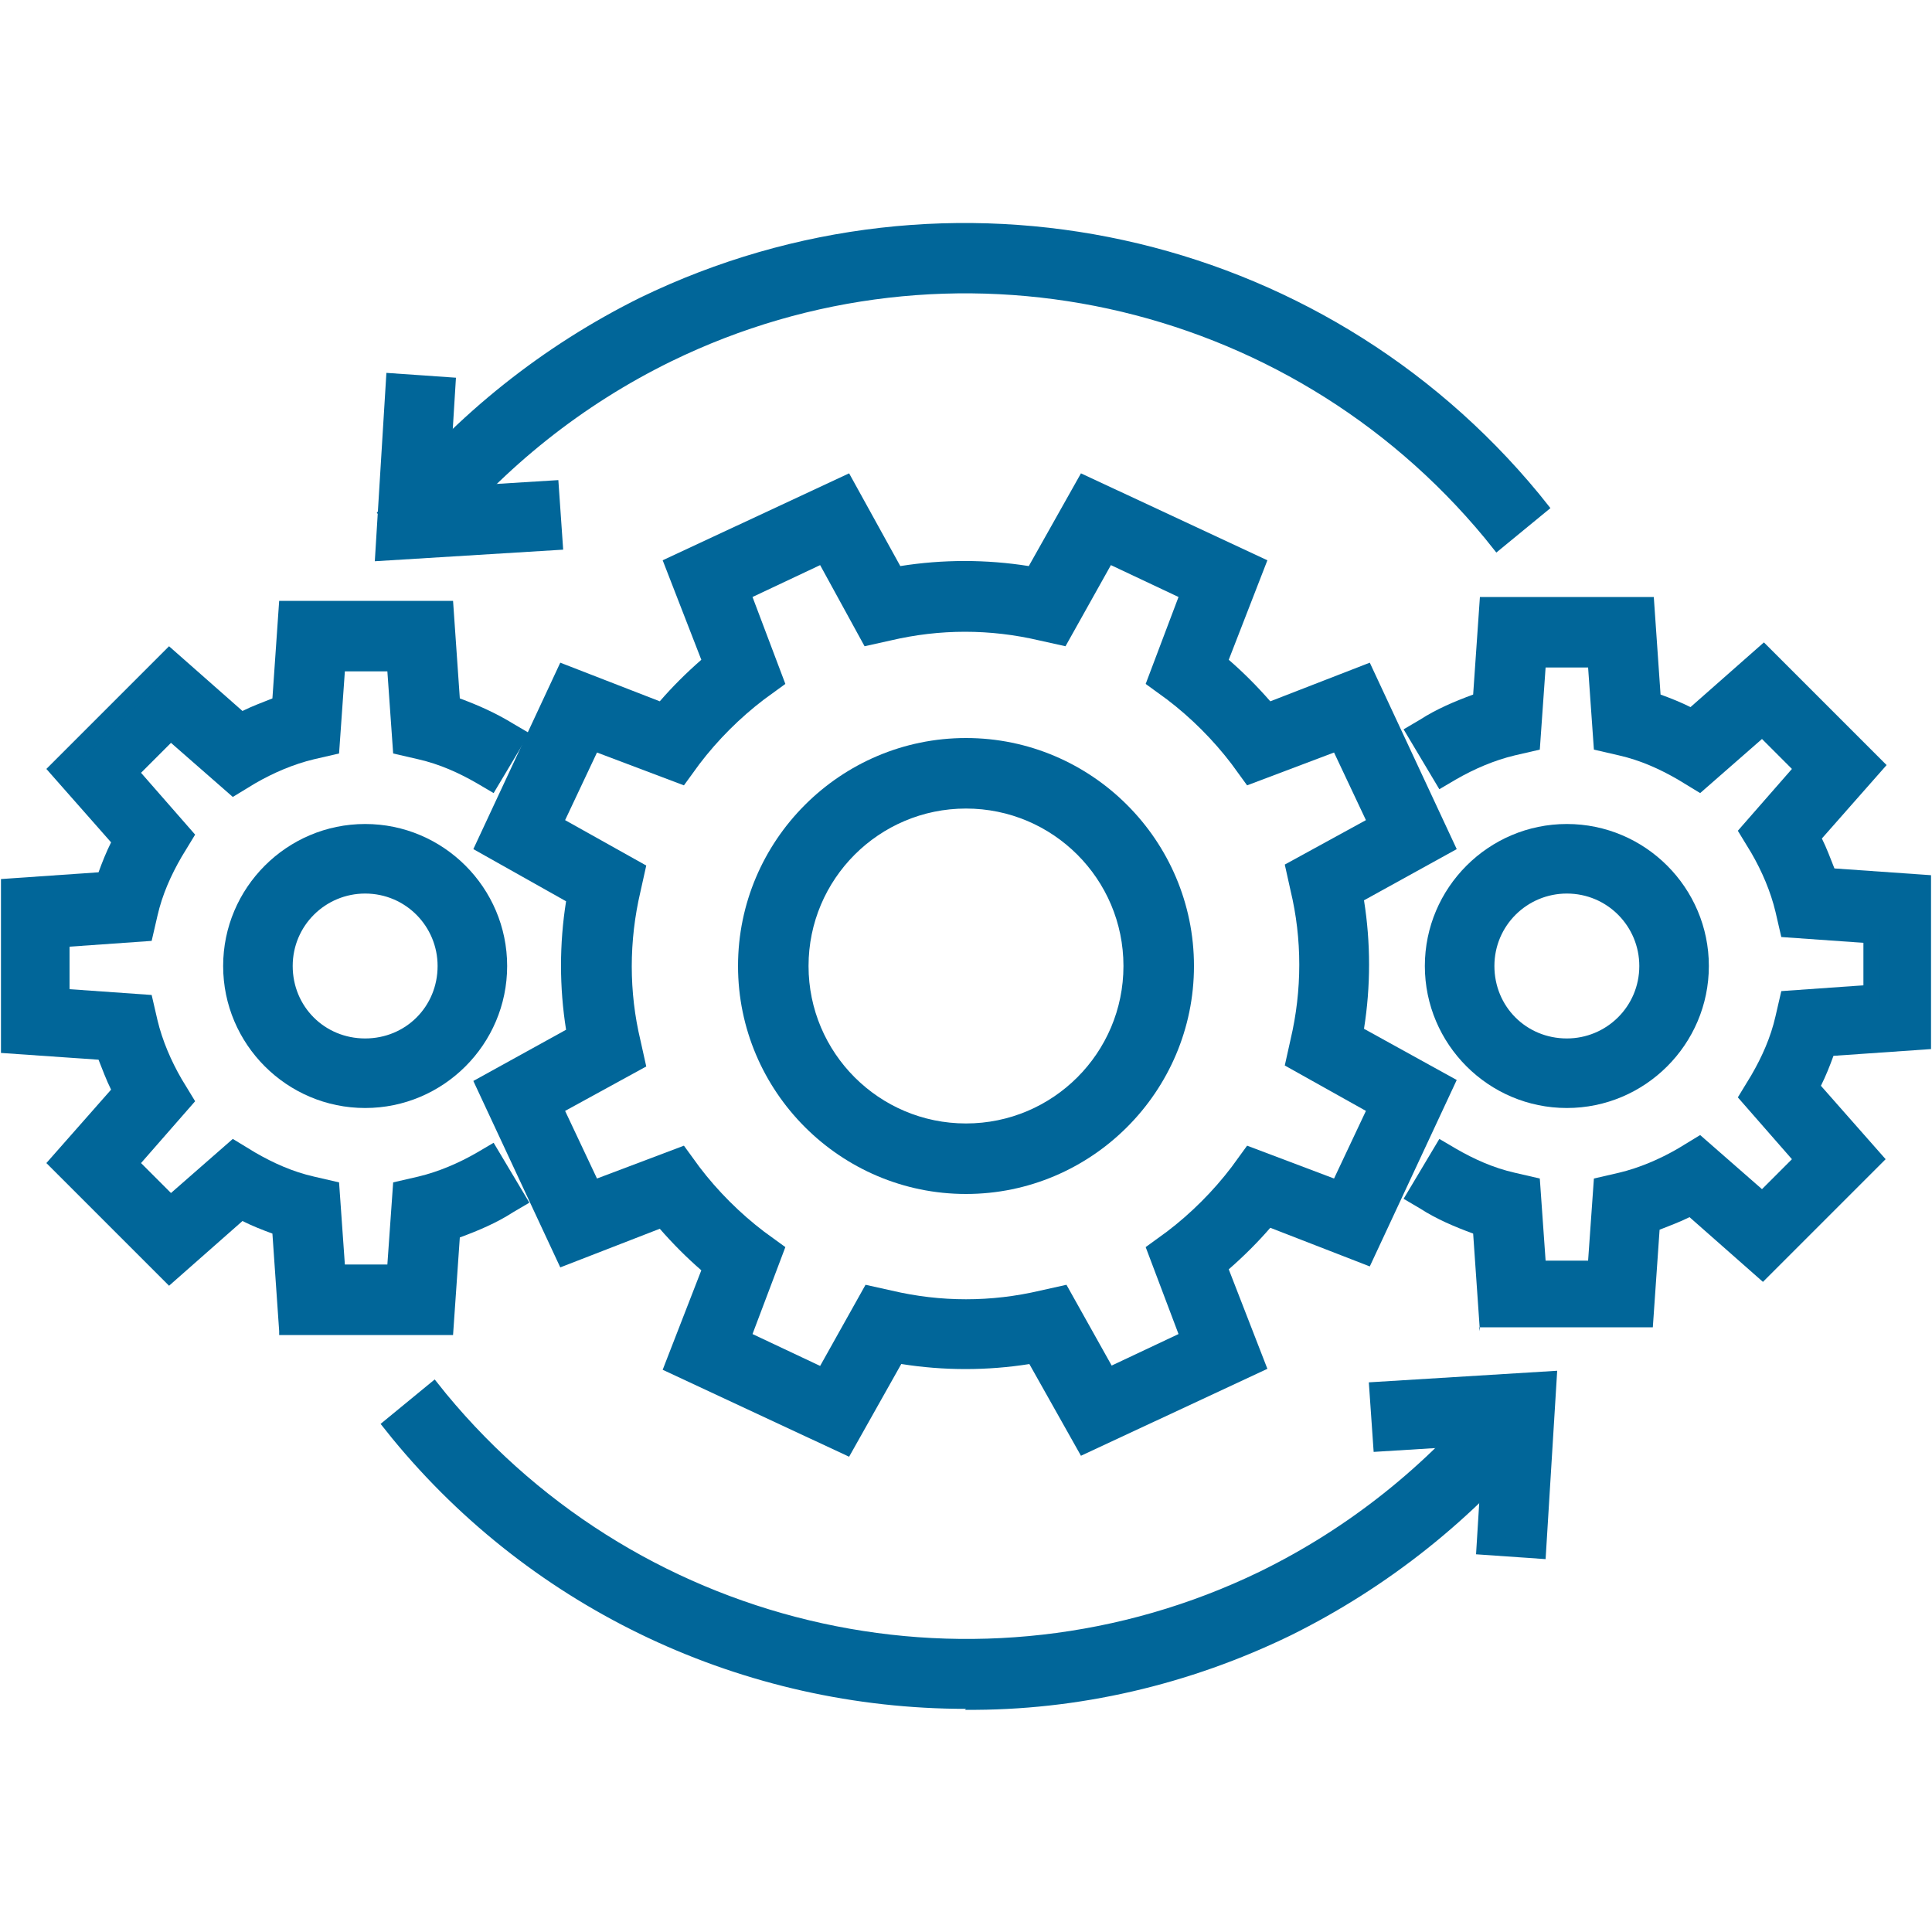
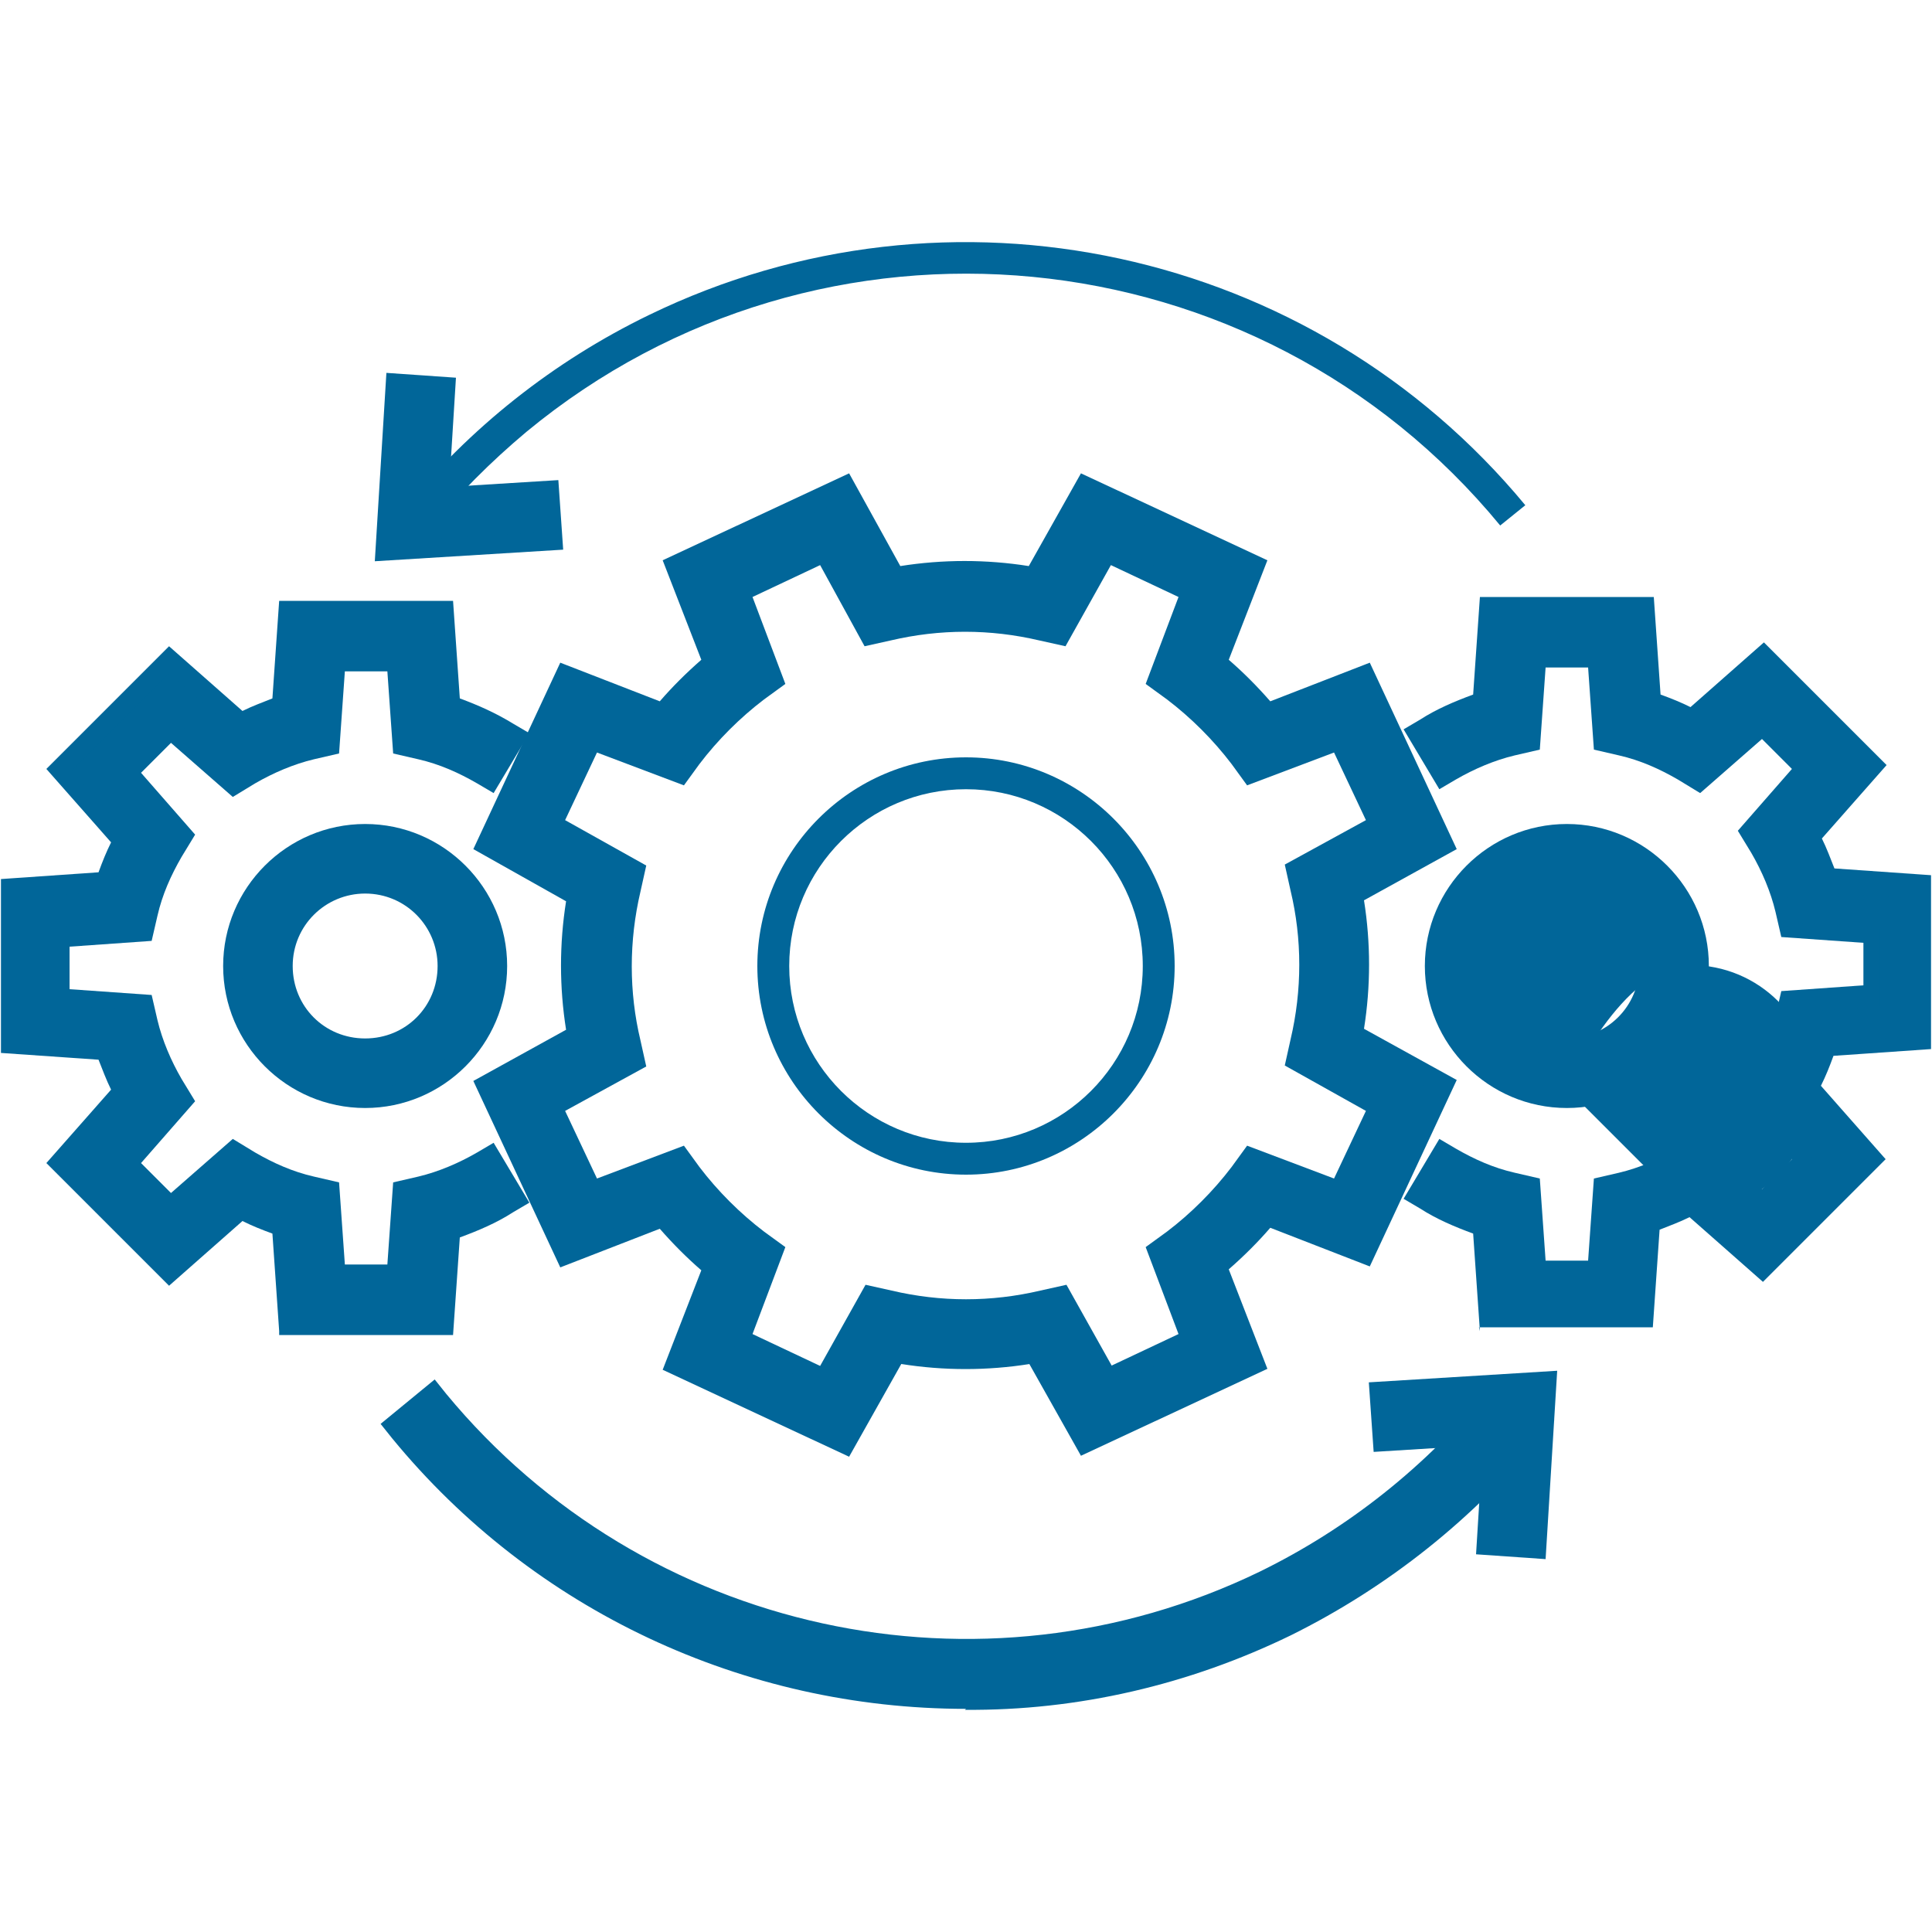
<svg xmlns="http://www.w3.org/2000/svg" id="Layer_1" version="1.1" viewBox="0 0 200 200">
  <defs>
    <style>
      .st0 {
        fill: #016699;
      }
    </style>
  </defs>
  <path class="st0" d="M106.6,141.2c-4.4.7-8.9.7-13.3,0l-5.4,9.6-19.3-9,4-10.3c-1.5-1.3-2.9-2.7-4.3-4.3l-10.3,4-9-19.3,9.6-5.3c-.7-4.4-.7-8.9,0-13.3l-9.6-5.4,9-19.3,10.3,4c1.3-1.5,2.7-2.9,4.3-4.3l-4-10.3,19.3-9,5.3,9.6c4.4-.7,8.9-.7,13.3,0l5.4-9.6,19.3,9-4,10.3c1.5,1.3,2.9,2.7,4.3,4.3l10.3-4,9,19.3-9.6,5.3c.7,4.4.7,8.9,0,13.3l9.6,5.3-9,19.3-10.3-4c-1.3,1.5-2.7,2.9-4.3,4.3l4,10.3-19.3,9-5.4-9.6ZM115,141.4l7-3.3-3.4-9,2.2-1.6c2.5-1.9,4.8-4.2,6.7-6.7l1.6-2.2,9,3.4,3.3-7-8.4-4.7.6-2.7c1.2-5.1,1.2-10.4,0-15.4l-.6-2.7,8.4-4.6-3.3-7-9,3.4-1.6-2.2c-1.9-2.5-4.2-4.8-6.7-6.7l-2.2-1.6,3.4-9-7-3.3-4.7,8.4-2.7-.6c-5.1-1.2-10.3-1.2-15.4,0l-2.7.6-4.6-8.4-7,3.3,3.4,9-2.2,1.6c-2.5,1.9-4.8,4.2-6.7,6.7l-1.6,2.2-9-3.4-3.3,7,8.4,4.7-.6,2.7c-1.2,5.1-1.2,10.4,0,15.4l.6,2.7-8.4,4.6,3.3,7,9-3.4,1.6,2.2c1.9,2.5,4.2,4.8,6.7,6.7l2.2,1.6-3.4,9,7,3.3,4.7-8.4,2.7.6c5.1,1.2,10.3,1.2,15.4,0l2.7-.6,4.7,8.4Z" />
  <path class="st0" d="M112.8,148.3l-5.1-9.3c-5.1,1-10.3,1-15.3,0l-5.1,9.3-16-7.4,3.8-9.9c-2.2-1.8-4.2-3.8-6-6l-9.9,3.8-7.5-16,9.3-5.1c-1-5.1-1-10.3,0-15.3l-9.3-5.1,7.5-16,9.9,3.8c1.8-2.2,3.8-4.2,6-6l-3.8-9.9,16-7.5,5.1,9.4c5.1-1,10.3-1,15.3,0l5.1-9.3,16,7.5-3.8,9.9c2.2,1.8,4.2,3.8,6,6l9.9-3.8,7.4,16-9.3,5.1c1,5.1,1,10.3,0,15.3l9.3,5.1-7.4,16-9.9-3.8c-1.8,2.2-3.8,4.2-6,6l3.8,9.9-15.9,7.4ZM109.4,135.2l4.8,8.7,10.3-4.8-3.5-9.3,1-.8c2.7-2,5.1-4.4,7.1-7.1l.8-1,9.3,3.6,4.8-10.3-8.7-4.8.3-1.2c1.2-5.4,1.2-10.9,0-16.3l-.3-1.2,8.7-4.8-4.8-10.3-9.4,3.5-.8-1c-2-2.7-4.4-5.1-7.1-7.1l-1-.8,3.6-9.3-10.3-4.8-4.8,8.7-1.2-.3c-5.4-1.2-10.9-1.2-16.3,0l-1.2.3-4.8-8.7-10.3,4.9,3.5,9.3-1,.8c-2.7,2-5.1,4.4-7.1,7.1l-.8,1-9.3-3.6-4.8,10.3,8.7,4.8-.3,1.2c-1.2,5.4-1.2,10.9,0,16.3l.3,1.2-8.7,4.8,4.8,10.3,9.4-3.5.8,1c2,2.7,4.4,5.1,7.1,7.1l1,.8-3.6,9.3,10.3,4.8,4.8-8.7,1.2.3c5.4,1.2,10.9,1.2,16.3,0l1.2-.3Z" />
-   <path class="st0" d="M100,123.6c-13,0-23.6-10.6-23.6-23.6s10.6-23.6,23.6-23.6,23.6,10.6,23.6,23.6c0,13-10.6,23.6-23.6,23.6ZM100,83.7c-9,0-16.3,7.3-16.3,16.3s7.3,16.3,16.3,16.3,16.3-7.3,16.3-16.3c0-9-7.3-16.3-16.3-16.3Z" />
  <path class="st0" d="M100,121.6c-11.9,0-21.6-9.7-21.6-21.6s9.7-21.6,21.6-21.6,21.6,9.7,21.6,21.6h0c0,11.9-9.7,21.6-21.6,21.6ZM100,81.7c-10.1,0-18.3,8.2-18.3,18.3s8.2,18.3,18.3,18.3,18.3-8.2,18.3-18.3h0c0-10.1-8.2-18.3-18.3-18.3Z" />
  <path class="st0" d="M153.2,137.8l-.7-10.1c-1.9-.7-3.8-1.5-5.5-2.6l-1.7-1,3.7-6.2,1.7,1c1.9,1.1,3.9,2,6.1,2.5l2.6.6.6,8.5h4.4l.6-8.5,2.6-.6c2.1-.5,4.2-1.4,6.1-2.5l2.3-1.4,6.4,5.6,3.1-3.1-5.6-6.4,1.4-2.3c1.1-1.9,2-3.9,2.5-6.1l.6-2.6,8.5-.6v-4.4l-8.5-.6-.6-2.6c-.5-2.1-1.4-4.2-2.5-6.1l-1.4-2.3,5.6-6.4-3.1-3.1-6.4,5.6-2.3-1.4c-1.9-1.1-3.9-2-6.1-2.5l-2.6-.6-.6-8.5h-4.4l-.6,8.5-2.6.6c-2.1.5-4.2,1.4-6.1,2.5l-1.7,1-3.7-6.2,1.7-1c1.7-1.1,3.6-1.9,5.5-2.6l.7-10.1h18l.7,10.1c1.1.4,2.1.8,3.1,1.3l7.6-6.7,12.7,12.7-6.7,7.6c.5,1,.9,2.1,1.3,3.1l10,.7v18l-10.1.7c-.4,1.1-.8,2.1-1.3,3.1l6.7,7.6-12.7,12.7-7.6-6.7c-1,.5-2.1.9-3.1,1.3l-.7,10.1h-18Z" />
  <path class="st0" d="M169.3,135.9h-14.3l-.6-9.6c-2.2-.7-4.4-1.6-6.4-2.8l1.7-2.8c2.1,1.2,4.3,2.2,6.6,2.7l1.2.3.6,8.9h8.1l.6-8.9,1.2-.3c2.3-.6,4.6-1.5,6.6-2.7l1-.6,6.7,5.9,5.7-5.7-5.9-6.7.6-1c1.2-2.1,2.2-4.3,2.7-6.6l.3-1.2,8.9-.6v-8.1l-8.9-.6-.3-1.2c-.6-2.3-1.5-4.6-2.7-6.6l-.6-1,5.9-6.7-5.7-5.7-6.6,5.8-1-.6c-2.1-1.2-4.3-2.2-6.6-2.7l-1.2-.3-.6-8.9h-8.1l-.6,8.9-1.2.3c-2.3.6-4.6,1.5-6.6,2.7l-1.8-2.8c2-1.2,4.1-2.1,6.4-2.8l.6-9.6h14.3l.6,9.6c1.8.5,3.6,1.3,5.3,2.2l7.2-6.3,10.1,10.1-6.3,7.2c.9,1.7,1.6,3.5,2.2,5.3l9.6.6v14.3l-9.6.6c-.5,1.8-1.3,3.6-2.2,5.3l6.3,7.2-10.1,10.1-7.2-6.3c-1.7.9-3.4,1.7-5.3,2.2l-.6,9.6Z" />
  <path class="st0" d="M162.2,114.7c-8.1,0-14.7-6.6-14.7-14.7s6.6-14.7,14.7-14.7c8.1,0,14.7,6.6,14.7,14.7,0,8.1-6.6,14.7-14.7,14.7ZM162.2,92.5c-4.1,0-7.5,3.3-7.5,7.5s3.3,7.5,7.5,7.5c4.1,0,7.5-3.3,7.5-7.5,0-4.1-3.3-7.5-7.5-7.5Z" />
-   <path class="st0" d="M162.2,112.7c-7,0-12.8-5.7-12.8-12.8s5.7-12.8,12.8-12.8,12.8,5.7,12.8,12.8c0,7-5.7,12.7-12.8,12.8ZM162.2,90.6c-5.2,0-9.4,4.2-9.4,9.4s4.2,9.4,9.4,9.4,9.4-4.2,9.4-9.4h0c0-5.2-4.2-9.4-9.4-9.4Z" />
+   <path class="st0" d="M162.2,112.7s5.7-12.8,12.8-12.8,12.8,5.7,12.8,12.8c0,7-5.7,12.7-12.8,12.8ZM162.2,90.6c-5.2,0-9.4,4.2-9.4,9.4s4.2,9.4,9.4,9.4,9.4-4.2,9.4-9.4h0c0-5.2-4.2-9.4-9.4-9.4Z" />
  <path class="st0" d="M28.9,137.8l-.7-10.1c-1.1-.4-2.1-.8-3.1-1.3l-7.6,6.7-12.7-12.7,6.7-7.6c-.5-1-.9-2.1-1.3-3.1l-10.1-.7v-18l10.1-.7c.4-1.1.8-2.1,1.3-3.1l-6.7-7.6,12.7-12.7,7.6,6.7c1-.5,2.1-.9,3.1-1.3l.7-10.1h18l.7,10.1c1.9.7,3.7,1.5,5.5,2.6l1.7,1-3.7,6.2-1.7-1c-1.9-1.1-3.9-2-6.1-2.5l-2.6-.6-.6-8.5h-4.4l-.6,8.5-2.6.6c-2.1.5-4.2,1.4-6.1,2.5l-2.3,1.4-6.4-5.6-3.1,3.1,5.6,6.4-1.4,2.3c-1.1,1.9-2,3.9-2.5,6.1l-.6,2.6-8.5.6v4.4l8.5.6.6,2.6c.5,2.1,1.4,4.2,2.5,6.1l1.4,2.3-5.6,6.4,3.1,3.1,6.4-5.6,2.3,1.4c1.9,1.1,3.9,2,6.1,2.5l2.6.6.6,8.5h4.4l.6-8.5,2.6-.6c2.1-.5,4.2-1.4,6.1-2.5l1.7-1,3.7,6.2-1.7,1c-1.7,1.1-3.6,1.9-5.5,2.6l-.7,10.1h-18Z" />
  <path class="st0" d="M45,135.9h-14.3l-.7-9.6c-1.8-.5-3.6-1.3-5.3-2.2l-7.2,6.3-10.1-10.1,6.3-7.2c-.9-1.7-1.6-3.5-2.2-5.3l-9.5-.6v-14.3l9.6-.6c.5-1.8,1.3-3.6,2.2-5.3l-6.4-7.2,10.1-10.1,7.2,6.3c1.7-.9,3.4-1.6,5.2-2.2l.6-9.6h14.4l.6,9.6c2.2.6,4.4,1.6,6.4,2.8l-1.7,2.8c-2.1-1.2-4.3-2.2-6.6-2.7l-1.2-.3-.6-8.9h-8.1l-.6,8.9-1.2.3c-2.3.6-4.6,1.5-6.6,2.7l-1,.6-6.7-5.9-5.7,5.7,5.9,6.7-.6,1c-1.2,2.1-2.2,4.3-2.7,6.6l-.3,1.2-8.9.7v8l8.9.6.3,1.2c.6,2.3,1.5,4.6,2.7,6.6l.6,1-5.8,6.8,5.7,5.7,6.7-5.9,1,.6c2,1.2,4.3,2.2,6.6,2.7l1.2.3.6,8.9h8.1l.6-8.9,1.2-.3c2.3-.6,4.6-1.5,6.6-2.7l1.8,2.8c-2,1.2-4.1,2.1-6.3,2.8l-.7,9.6Z" />
  <path class="st0" d="M37.8,114.7c-8.1,0-14.7-6.6-14.7-14.7s6.6-14.7,14.7-14.7,14.7,6.6,14.7,14.7h0c0,8.1-6.6,14.7-14.7,14.7ZM37.8,92.5c-4.1,0-7.5,3.3-7.5,7.5s3.3,7.5,7.5,7.5,7.5-3.3,7.5-7.5h0c0-4.1-3.3-7.5-7.5-7.5Z" />
  <path class="st0" d="M37.8,112.7c-7,0-12.8-5.7-12.8-12.8s5.7-12.8,12.8-12.8,12.8,5.7,12.8,12.8c0,7-5.7,12.7-12.8,12.8ZM37.8,90.6c-5.2,0-9.4,4.2-9.4,9.4s4.2,9.4,9.4,9.4,9.4-4.2,9.4-9.4h0c0-5.2-4.2-9.4-9.4-9.4Z" />
-   <path class="st0" d="M39,53.1l1.2-1.5c7.1-8.7,16-15.8,26.1-20.8,32-15.5,70.4-7.1,93,20.3l1.2,1.5-5.6,4.6-1.2-1.5c-20.5-24.8-55.3-32.4-84.2-18.3-9.2,4.5-17.2,10.9-23.7,18.8l-1.2,1.5-5.6-4.6Z" />
  <path class="st0" d="M44.3,54.9l-2.6-2.1c6.9-8.5,15.6-15.4,25.5-20.2,31.1-15.1,68.6-7,90.7,19.7l-2.6,2.1c-25.1-30.5-70.3-34.9-100.8-9.7-3.7,3.1-7.1,6.5-10.1,10.2Z" />
  <polygon class="st0" points="40 38.6 47.2 39.1 46.5 50.4 57.8 49.7 58.3 56.9 38.8 58.1 40 38.6" />
  <polygon class="st0" points="40.9 56 41.8 40.7 45.2 40.9 44.4 52.5 56 51.7 56.2 55.1 40.9 56" />
  <path class="st0" d="M100,176.9c-23,0-44.8-10.2-59.4-28l-1.2-1.5,5.6-4.6,1.2,1.5c20.5,24.8,55.3,32.4,84.2,18.4,9.2-4.5,17.2-10.9,23.7-18.8l1.2-1.5,5.6,4.6-1.2,1.5c-7.1,8.7-16,15.8-26.1,20.8-10.5,5.1-22,7.8-33.7,7.7Z" />
-   <path class="st0" d="M100,175c-22.4,0-43.6-10-57.8-27.3l2.6-2.1c25.1,30.5,70.3,34.9,100.8,9.8,3.7-3.1,7.2-6.5,10.2-10.3l2.6,2.1c-6.9,8.5-15.6,15.4-25.5,20.2-10.2,5-21.5,7.6-32.9,7.5Z" />
  <polygon class="st0" points="152.8 160.9 153.5 149.6 142.2 150.3 141.7 143.1 161.2 141.9 160 161.4 152.8 160.9" />
-   <polygon class="st0" points="158.2 159.3 154.8 159.1 155.6 147.5 144 148.3 143.8 144.9 159.1 144 158.2 159.3" />
</svg>